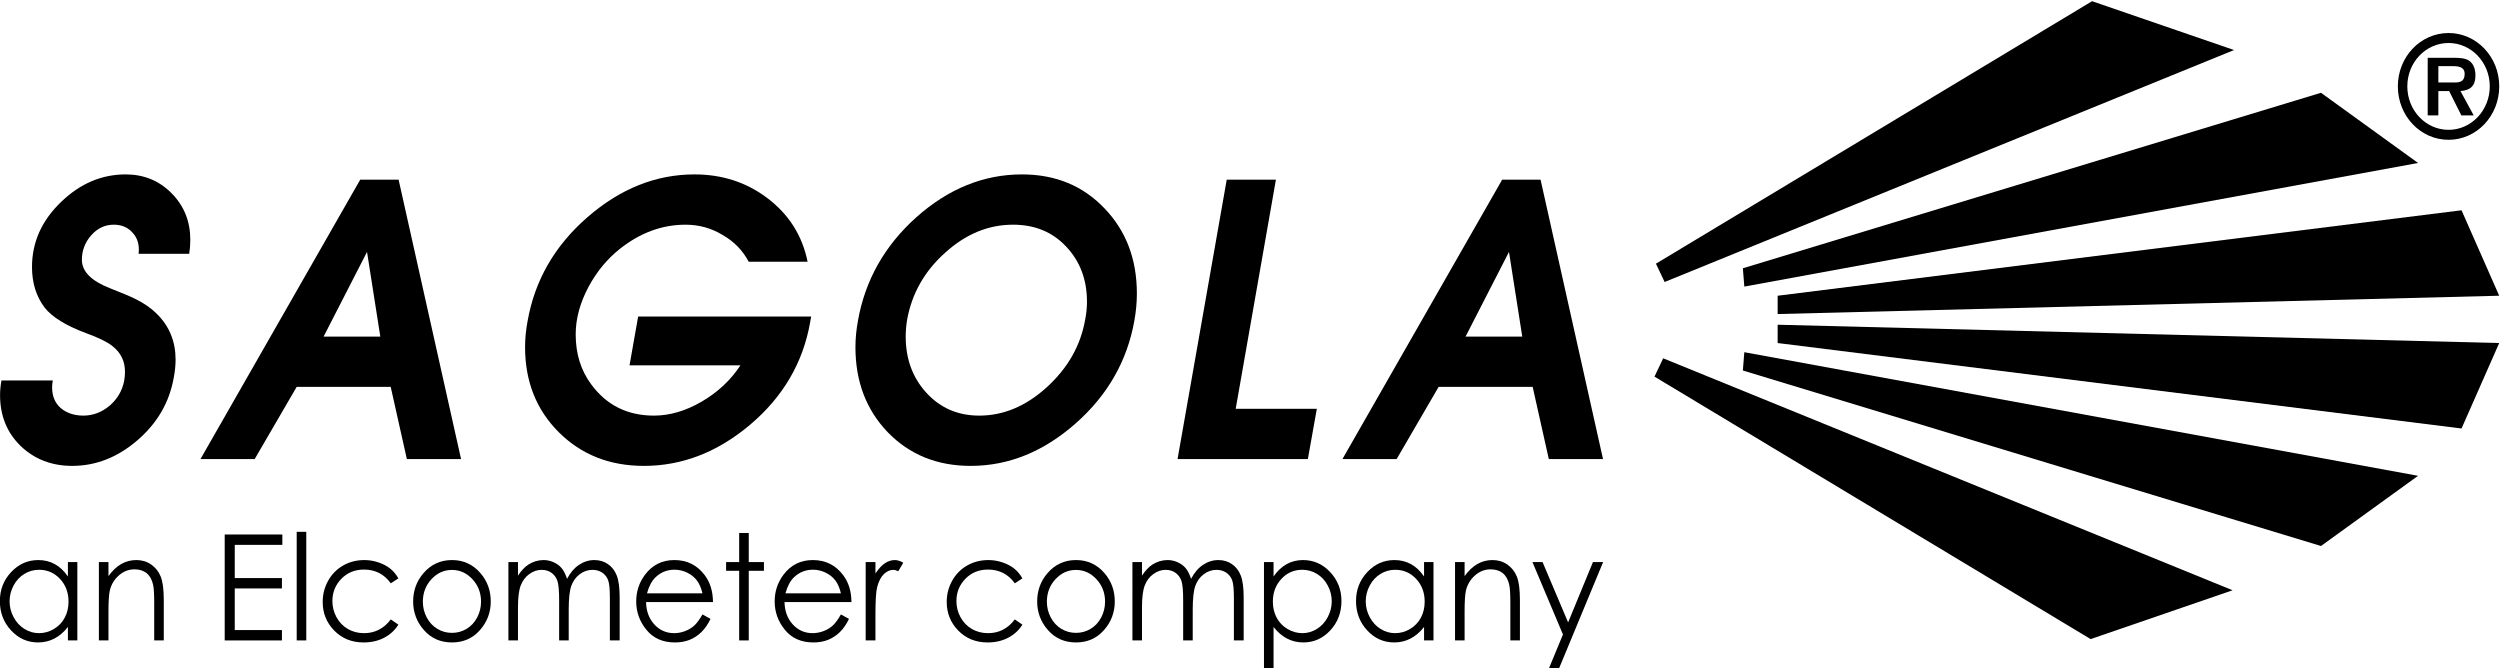
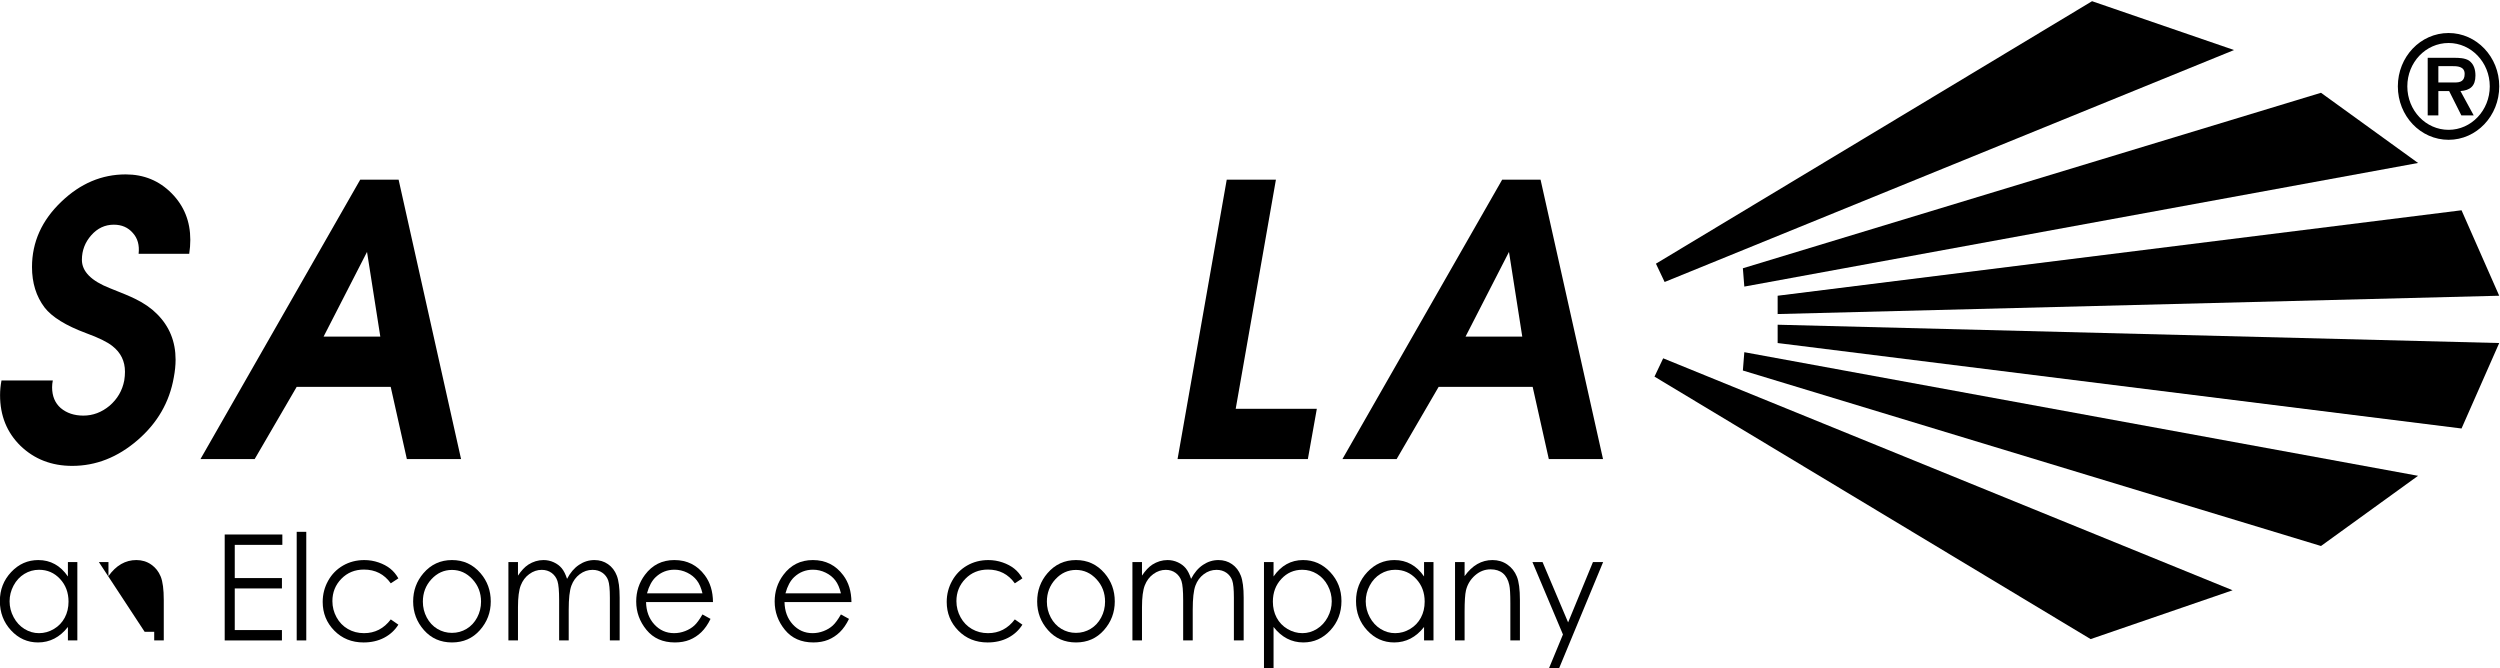
<svg xmlns="http://www.w3.org/2000/svg" xmlns:ns1="http://sodipodi.sourceforge.net/DTD/sodipodi-0.dtd" xmlns:ns2="http://www.inkscape.org/namespaces/inkscape" version="1.1" id="svg2" width="450.72" height="120.441" viewBox="0 0 450.72 120.441" ns1:docname="sagola.svg" ns2:version="1.2.2 (732a01da63, 2022-12-09)">
  <defs id="defs6">
    <clipPath clipPathUnits="userSpaceOnUse" id="clipPath16">
-       <path d="M 0,0 H 595.275 V 841.89 H 0 Z" id="path14" />
-     </clipPath>
+       </clipPath>
    <clipPath clipPathUnits="userSpaceOnUse" id="clipPath200">
      <path d="M 0,0 H 595.276 V 841.89 H 0 Z" id="path198" />
    </clipPath>
    <clipPath clipPathUnits="userSpaceOnUse" id="clipPath208">
      <path d="M 213.639,246.055 H 682.8 V 138.587 H 213.639 Z" id="path206" />
    </clipPath>
    <clipPath clipPathUnits="userSpaceOnUse" id="clipPath224">
      <path d="M 213.639,246.055 H 682.8 V 138.587 H 213.639 Z" id="path222" />
    </clipPath>
  </defs>
  <ns1:namedview id="namedview4" pagecolor="#ffffff" bordercolor="#000000" borderopacity="0.25" ns2:showpageshadow="2" ns2:pageopacity="0.0" ns2:pagecheckerboard="0" ns2:deskcolor="#d1d1d1" showgrid="false" ns2:zoom="0.74564372" ns2:cx="107.96041" ns2:cy="146.18242" ns2:window-width="1920" ns2:window-height="1017" ns2:window-x="-8" ns2:window-y="-8" ns2:window-maximized="1" ns2:current-layer="g8" />
  <g id="g8" ns2:groupmode="layer" ns2:label="catalogo-industria" transform="matrix(1.333,0,0,-1.333,-91.639,872.45)">
    <g id="g1087" style="fill:#000000">
      <path d="m 292.711,618.838 1.176,-2.477 77.014,31.372 -19.205,6.605 z" style="fill:#000000;fill-opacity:1;fill-rule:nonzero;stroke:none" id="path26" clip-path="none" />
      <path d="m 292.516,603.564 1.176,2.477 77.014,-31.372 -19.205,-6.605 z" style="fill:#000000;fill-opacity:1;fill-rule:nonzero;stroke:none" id="path30" clip-path="none" />
      <path d="m 304.469,618.218 0.196,-2.477 91.123,16.718 -13.129,9.494 z" style="fill:#000000;fill-opacity:1;fill-rule:nonzero;stroke:none" id="path34" clip-path="none" />
      <path d="m 304.469,604.39 0.196,2.477 91.123,-16.718 -13.129,-9.494 z" style="fill:#000000;fill-opacity:1;fill-rule:nonzero;stroke:none" id="path38" clip-path="none" />
      <path d="m 309.173,612.027 97.59,2.477 -5.095,11.558 -92.495,-11.558 z" style="fill:#000000;fill-opacity:1;fill-rule:nonzero;stroke:none" id="path42" clip-path="none" />
      <path d="m 309.173,610.582 97.59,-2.477 -5.095,-11.558 -92.495,11.558 z" style="fill:#000000;fill-opacity:1;fill-rule:nonzero;stroke:none" id="path46" clip-path="none" />
      <path d="m 68.948,603.045 h 6.943 c -0.065,-0.307 -0.098,-0.613 -0.098,-0.921 0,-1.193 0.389,-2.13 1.165,-2.812 0.81,-0.682 1.83,-1.022 3.059,-1.022 1.295,0 2.476,0.443 3.544,1.329 1.069,0.921 1.732,2.062 1.991,3.426 0.065,0.409 0.097,0.801 0.097,1.176 0,1.432 -0.566,2.591 -1.699,3.477 -0.68,0.546 -1.861,1.126 -3.544,1.739 -2.751,1.023 -4.628,2.181 -5.632,3.476 -1.133,1.501 -1.7,3.324 -1.7,5.472 0,3.375 1.328,6.323 3.982,8.847 2.557,2.454 5.453,3.681 8.69,3.681 2.46,0 4.532,-0.852 6.215,-2.557 1.683,-1.704 2.524,-3.801 2.524,-6.289 0,-0.614 -0.048,-1.244 -0.146,-1.892 h -6.845 c 0.129,1.159 -0.129,2.097 -0.777,2.812 -0.647,0.75 -1.505,1.125 -2.573,1.125 -1.197,0 -2.217,-0.477 -3.058,-1.432 -0.842,-0.955 -1.263,-2.062 -1.263,-3.323 0,-1.569 1.263,-2.847 3.787,-3.835 1.651,-0.648 2.783,-1.125 3.398,-1.432 1.198,-0.58 2.185,-1.262 2.962,-2.046 1.683,-1.67 2.525,-3.732 2.525,-6.187 0,-0.75 -0.081,-1.55 -0.243,-2.403 -0.582,-3.34 -2.217,-6.17 -4.904,-8.488 -2.686,-2.318 -5.631,-3.476 -8.835,-3.476 -2.784,0 -5.115,0.903 -6.992,2.709 -1.845,1.807 -2.767,4.091 -2.767,6.852 0,0.647 0.064,1.312 0.194,1.994" style="fill:#000000;fill-opacity:1;fill-rule:nonzero;stroke:none" id="path58" clip-path="none" />
      <path d="m 95.859,592.409 21.605,37.788 h 5.195 l 8.447,-37.788 h -7.331 l -2.185,9.766 h -12.719 l -5.681,-9.766 z m 16.653,16.567 h 7.671 l -1.797,11.454 z" style="fill:#000000;fill-opacity:1;fill-rule:nonzero;stroke:none" id="path62" clip-path="none" />
-       <path d="m 177.972,619.1 h -7.962 c -0.809,1.534 -1.991,2.744 -3.544,3.63 -1.521,0.921 -3.188,1.381 -5.001,1.381 -3.172,0 -6.134,-1.09 -8.884,-3.272 -1.716,-1.364 -3.124,-3.069 -4.225,-5.114 -1.165,-2.181 -1.747,-4.329 -1.747,-6.443 0,-2.625 0.696,-4.874 2.088,-6.749 2.071,-2.83 4.903,-4.244 8.496,-4.244 2.136,0 4.288,0.63 6.457,1.892 2.168,1.261 3.917,2.898 5.243,4.908 h -15.002 l 1.165,6.597 h 23.401 l -0.145,-0.818 c -0.971,-5.455 -3.674,-10.057 -8.108,-13.807 -4.402,-3.715 -9.192,-5.572 -14.371,-5.572 -4.628,0 -8.463,1.516 -11.506,4.55 -3.042,3.034 -4.564,6.869 -4.564,11.505 0,1.159 0.113,2.335 0.34,3.528 0.971,5.523 3.674,10.209 8.108,14.062 4.434,3.852 9.257,5.778 14.468,5.778 3.722,0 6.991,-1.056 9.807,-3.17 2.945,-2.216 4.774,-5.097 5.486,-8.642" style="fill:#000000;fill-opacity:1;fill-rule:nonzero;stroke:none" id="path74" clip-path="none" />
-       <path d="m 206.972,630.913 c 4.532,0 8.253,-1.534 11.166,-4.602 2.913,-3.034 4.37,-6.869 4.37,-11.505 0,-1.193 -0.113,-2.421 -0.34,-3.681 -0.971,-5.455 -3.625,-10.091 -7.962,-13.909 -4.337,-3.818 -9.063,-5.726 -14.177,-5.726 -4.531,0 -8.27,1.516 -11.214,4.55 -2.914,3.034 -4.37,6.869 -4.37,11.505 0,1.159 0.113,2.352 0.34,3.58 0.971,5.488 3.609,10.157 7.913,14.01 4.337,3.852 9.095,5.778 14.274,5.778 m -1.214,-6.801 c -3.334,0 -6.392,-1.261 -9.176,-3.784 -2.783,-2.488 -4.499,-5.505 -5.146,-9.051 -0.129,-0.784 -0.194,-1.551 -0.194,-2.301 0,-3.033 0.938,-5.573 2.815,-7.618 1.878,-2.046 4.257,-3.068 7.137,-3.068 3.27,0 6.312,1.278 9.128,3.835 2.848,2.591 4.58,5.641 5.194,9.152 0.163,0.819 0.243,1.62 0.243,2.404 0,3 -0.938,5.489 -2.815,7.466 -1.845,1.977 -4.241,2.965 -7.186,2.965" style="fill:#000000;fill-opacity:1;fill-rule:nonzero;stroke:none" id="path78" clip-path="none" />
      <path d="m 228.01,592.409 6.651,37.788 h 6.652 l -5.438,-30.987 h 10.972 l -1.213,-6.801 z" style="fill:#000000;fill-opacity:1;fill-rule:nonzero;stroke:none" id="path82" clip-path="none" />
      <path d="m 250.308,592.409 21.605,37.788 h 5.195 l 8.447,-37.788 h -7.331 l -2.184,9.766 h -12.72 l -5.681,-9.766 z m 16.653,16.567 h 7.671 l -1.796,11.454 z" style="fill:#000000;fill-opacity:1;fill-rule:nonzero;stroke:none" id="path86" clip-path="none" />
      <path d="m 399.921,635.593 c 3.771,0 6.848,3.222 6.848,7.231 0,3.99 -3.077,7.212 -6.848,7.212 -3.806,0 -6.866,-3.222 -6.866,-7.212 0,-4.009 3.06,-7.231 6.866,-7.231 m 0,1.349 c -3.095,0 -5.585,2.622 -5.585,5.882 0,3.241 2.49,5.863 5.585,5.863 3.059,0 5.567,-2.622 5.567,-5.863 0,-3.26 -2.508,-5.882 -5.567,-5.882 m 1.601,5.245 c 1.316,0.094 2.028,0.674 2.028,2.098 0,0.806 -0.214,1.555 -0.872,2.023 -0.569,0.356 -1.37,0.375 -2.01,0.375 h -3.575 v -7.793 h 1.441 v 3.297 h 1.458 l 1.654,-3.297 h 1.672 z m -2.988,1.162 v 2.21 h 1.796 c 0.712,0 1.761,0 1.761,-1.049 0,-0.974 -0.569,-1.18 -1.37,-1.161 z" style="fill:#000000;fill-opacity:1;fill-rule:nonzero;stroke:none" id="path98" clip-path="none" />
      <path d="m 79.207,578.481 v -10.597 h -1.276 v 1.821 c -0.543,-0.695 -1.152,-1.218 -1.827,-1.568 -0.675,-0.35 -1.413,-0.526 -2.215,-0.526 -1.424,0 -2.64,0.544 -3.648,1.631 -1.008,1.088 -1.512,2.412 -1.512,3.97 0,1.526 0.508,2.831 1.526,3.915 1.017,1.085 2.241,1.627 3.671,1.627 0.826,0 1.574,-0.185 2.243,-0.556 0.669,-0.369 1.256,-0.925 1.762,-1.664 v 1.947 z m -5.174,-1.042 c -0.721,0 -1.386,-0.187 -1.996,-0.56 -0.609,-0.372 -1.094,-0.896 -1.455,-1.571 -0.36,-0.674 -0.54,-1.388 -0.54,-2.14 0,-0.746 0.182,-1.46 0.545,-2.141 0.363,-0.68 0.852,-1.211 1.464,-1.59 0.613,-0.38 1.27,-0.57 1.972,-0.57 0.708,0 1.38,0.188 2.014,0.564 0.634,0.377 1.122,0.886 1.464,1.529 0.342,0.641 0.513,1.365 0.513,2.169 0,1.225 -0.384,2.25 -1.15,3.074 -0.767,0.824 -1.711,1.236 -2.831,1.236" style="fill:#000000;fill-opacity:1;fill-rule:nonzero;stroke:none" id="path102" clip-path="none" />
-       <path d="m 82.121,578.481 h 1.295 v -1.899 c 0.517,0.727 1.091,1.271 1.72,1.632 0.629,0.36 1.313,0.54 2.053,0.54 0.752,0 1.419,-0.201 2.002,-0.604 0.582,-0.403 1.013,-0.944 1.29,-1.627 0.278,-0.681 0.416,-1.743 0.416,-3.184 v -5.455 h -1.294 v 5.055 c 0,1.221 -0.048,2.036 -0.145,2.445 -0.149,0.701 -0.437,1.229 -0.863,1.583 -0.425,0.353 -0.98,0.531 -1.664,0.531 -0.784,0 -1.485,-0.273 -2.105,-0.818 -0.62,-0.546 -1.028,-1.221 -1.225,-2.027 -0.124,-0.526 -0.185,-1.487 -0.185,-2.883 v -3.886 h -1.295 z" style="fill:#000000;fill-opacity:1;fill-rule:nonzero;stroke:none" id="path106" clip-path="none" />
+       <path d="m 82.121,578.481 h 1.295 v -1.899 c 0.517,0.727 1.091,1.271 1.72,1.632 0.629,0.36 1.313,0.54 2.053,0.54 0.752,0 1.419,-0.201 2.002,-0.604 0.582,-0.403 1.013,-0.944 1.29,-1.627 0.278,-0.681 0.416,-1.743 0.416,-3.184 v -5.455 h -1.294 v 5.055 v -3.886 h -1.295 z" style="fill:#000000;fill-opacity:1;fill-rule:nonzero;stroke:none" id="path106" clip-path="none" />
      <path d="m 99.137,582.211 h 7.797 v -1.402 h -6.437 v -4.491 h 6.381 v -1.402 h -6.381 v -5.63 h 6.381 v -1.403 h -7.741 z" style="fill:#000000;fill-opacity:1;fill-rule:nonzero;stroke:none" id="path110" clip-path="none" />
      <path d="m 108.875,582.572 h 1.295 v -14.688 h -1.295 z" style="fill:#000000;fill-opacity:1;fill-rule:nonzero;stroke:none" id="path112" clip-path="none" />
      <path d="m 122.627,576.279 -1.027,-0.672 c -0.886,1.24 -2.096,1.86 -3.629,1.86 -1.226,0 -2.244,-0.415 -3.054,-1.245 -0.809,-0.83 -1.214,-1.839 -1.214,-3.025 0,-0.773 0.186,-1.499 0.559,-2.18 0.372,-0.681 0.883,-1.209 1.533,-1.586 0.65,-0.376 1.378,-0.564 2.185,-0.564 1.477,0 2.685,0.62 3.62,1.86 l 1.027,-0.711 c -0.481,-0.763 -1.127,-1.355 -1.937,-1.775 -0.811,-0.421 -1.734,-0.631 -2.77,-0.631 -1.591,0 -2.91,0.533 -3.958,1.597 -1.049,1.066 -1.572,2.361 -1.572,3.887 0,1.026 0.245,1.979 0.735,2.859 0.49,0.88 1.163,1.566 2.02,2.06 0.857,0.493 1.816,0.74 2.877,0.74 0.666,0 1.308,-0.107 1.928,-0.321 0.62,-0.214 1.145,-0.494 1.577,-0.838 0.431,-0.344 0.798,-0.782 1.1,-1.315" style="fill:#000000;fill-opacity:1;fill-rule:nonzero;stroke:none" id="path124" clip-path="none" />
      <path d="m 129.878,578.754 c 1.55,0 2.835,-0.591 3.854,-1.773 0.927,-1.078 1.39,-2.354 1.39,-3.828 0,-1.48 -0.49,-2.775 -1.469,-3.881 -0.978,-1.107 -2.237,-1.661 -3.775,-1.661 -1.544,0 -2.806,0.554 -3.785,1.661 -0.978,1.106 -1.468,2.401 -1.468,3.881 0,1.468 0.463,2.74 1.39,3.819 1.019,1.188 2.307,1.782 3.863,1.782 m -0.005,-1.335 c -1.076,0 -2.001,-0.419 -2.774,-1.256 -0.774,-0.838 -1.16,-1.851 -1.16,-3.039 0,-0.766 0.176,-1.481 0.528,-2.143 0.353,-0.662 0.829,-1.174 1.43,-1.534 0.6,-0.36 1.259,-0.541 1.976,-0.541 0.718,0 1.377,0.181 1.977,0.541 0.6,0.36 1.077,0.872 1.43,1.534 0.352,0.662 0.528,1.377 0.528,2.143 0,1.188 -0.388,2.201 -1.164,3.039 -0.777,0.837 -1.7,1.256 -2.771,1.256" style="fill:#000000;fill-opacity:1;fill-rule:nonzero;stroke:none" id="path128" clip-path="none" />
      <path d="m 137.508,578.481 h 1.295 v -1.831 c 0.45,0.675 0.913,1.168 1.389,1.481 0.654,0.415 1.342,0.623 2.064,0.623 0.488,0 0.951,-0.101 1.389,-0.302 0.438,-0.201 0.796,-0.469 1.074,-0.803 0.278,-0.335 0.518,-0.814 0.722,-1.437 0.431,0.83 0.969,1.462 1.615,1.894 0.646,0.432 1.341,0.648 2.085,0.648 0.695,0 1.308,-0.185 1.841,-0.556 0.532,-0.369 0.927,-0.885 1.185,-1.548 0.258,-0.662 0.388,-1.656 0.388,-2.98 v -5.786 h -1.323 v 5.786 c 0,1.136 -0.076,1.917 -0.23,2.342 -0.154,0.425 -0.417,0.768 -0.788,1.028 -0.372,0.259 -0.816,0.389 -1.332,0.389 -0.627,0 -1.2,-0.195 -1.719,-0.584 -0.52,-0.39 -0.899,-0.909 -1.139,-1.559 -0.239,-0.649 -0.359,-1.734 -0.359,-3.253 v -4.149 h -1.295 v 5.425 c 0,1.279 -0.076,2.148 -0.227,2.606 -0.15,0.457 -0.414,0.824 -0.79,1.101 -0.376,0.276 -0.823,0.413 -1.341,0.413 -0.598,0 -1.158,-0.19 -1.679,-0.57 -0.521,-0.38 -0.906,-0.891 -1.155,-1.534 -0.25,-0.642 -0.375,-1.627 -0.375,-2.951 v -4.49 h -1.295 z" style="fill:#000000;fill-opacity:1;fill-rule:nonzero;stroke:none" id="path132" clip-path="none" />
      <path d="m 163.754,571.4 1.092,-0.603 c -0.358,-0.741 -0.772,-1.339 -1.241,-1.793 -0.469,-0.454 -0.997,-0.8 -1.583,-1.038 -0.586,-0.236 -1.249,-0.355 -1.99,-0.355 -1.641,0 -2.925,0.566 -3.851,1.7 -0.926,1.133 -1.388,2.414 -1.388,3.843 0,1.344 0.391,2.542 1.175,3.594 0.994,1.337 2.324,2.006 3.99,2.006 1.715,0 3.085,-0.685 4.11,-2.055 0.728,-0.968 1.098,-2.176 1.11,-3.624 h -9.053 c 0.024,-1.23 0.398,-2.239 1.12,-3.027 0.722,-0.786 1.614,-1.181 2.676,-1.181 0.512,0 1.011,0.095 1.495,0.282 0.484,0.188 0.897,0.437 1.236,0.748 0.34,0.31 0.707,0.811 1.102,1.503 m 0,2.854 c -0.173,0.728 -0.424,1.309 -0.755,1.743 -0.33,0.436 -0.766,0.786 -1.31,1.052 -0.543,0.267 -1.114,0.4 -1.713,0.4 -0.988,0 -1.836,-0.335 -2.546,-1.003 -0.519,-0.487 -0.911,-1.218 -1.176,-2.192 z" style="fill:#000000;fill-opacity:1;fill-rule:nonzero;stroke:none" id="path136" clip-path="none" />
-       <path d="m 168.72,582.416 h 1.295 v -3.935 h 2.053 v -1.178 h -2.053 v -9.419 h -1.295 v 9.419 h -1.767 v 1.178 h 1.767 z" style="fill:#000000;fill-opacity:1;fill-rule:nonzero;stroke:none" id="path140" clip-path="none" />
      <path d="m 182.481,571.4 1.092,-0.603 c -0.358,-0.741 -0.772,-1.339 -1.241,-1.793 -0.469,-0.454 -0.997,-0.8 -1.583,-1.038 -0.586,-0.236 -1.249,-0.355 -1.99,-0.355 -1.641,0 -2.925,0.566 -3.851,1.7 -0.925,1.133 -1.388,2.414 -1.388,3.843 0,1.344 0.391,2.542 1.175,3.594 0.994,1.337 2.324,2.006 3.99,2.006 1.715,0 3.085,-0.685 4.11,-2.055 0.728,-0.968 1.098,-2.176 1.11,-3.624 h -9.053 c 0.024,-1.23 0.398,-2.239 1.12,-3.027 0.722,-0.786 1.614,-1.181 2.676,-1.181 0.512,0 1.011,0.095 1.495,0.282 0.485,0.188 0.897,0.437 1.236,0.748 0.34,0.31 0.707,0.811 1.102,1.503 m 0,2.854 c -0.173,0.728 -0.424,1.309 -0.755,1.743 -0.33,0.436 -0.766,0.786 -1.31,1.052 -0.543,0.267 -1.114,0.4 -1.713,0.4 -0.988,0 -1.836,-0.335 -2.546,-1.003 -0.519,-0.487 -0.911,-1.218 -1.176,-2.192 z" style="fill:#000000;fill-opacity:1;fill-rule:nonzero;stroke:none" id="path152" clip-path="none" />
-       <path d="m 185.829,578.481 h 1.322 v -1.548 c 0.395,0.61 0.811,1.066 1.249,1.368 0.438,0.302 0.894,0.453 1.368,0.453 0.358,0 0.74,-0.12 1.147,-0.361 l -0.675,-1.149 c -0.271,0.124 -0.499,0.185 -0.684,0.185 -0.432,0 -0.848,-0.186 -1.249,-0.559 -0.4,-0.375 -0.706,-0.954 -0.915,-1.74 -0.16,-0.603 -0.241,-1.824 -0.241,-3.662 v -3.584 h -1.322 z" style="fill:#000000;fill-opacity:1;fill-rule:nonzero;stroke:none" id="path156" clip-path="none" />
      <path d="m 207.026,576.279 -1.026,-0.672 c -0.887,1.24 -2.097,1.86 -3.63,1.86 -1.226,0 -2.243,-0.415 -3.054,-1.245 -0.809,-0.83 -1.214,-1.839 -1.214,-3.025 0,-0.773 0.187,-1.499 0.559,-2.18 0.373,-0.681 0.884,-1.209 1.533,-1.586 0.65,-0.376 1.378,-0.564 2.185,-0.564 1.477,0 2.685,0.62 3.621,1.86 l 1.026,-0.711 c -0.48,-0.763 -1.127,-1.355 -1.937,-1.775 -0.811,-0.421 -1.734,-0.631 -2.77,-0.631 -1.59,0 -2.91,0.533 -3.958,1.597 -1.048,1.066 -1.572,2.361 -1.572,3.887 0,1.026 0.245,1.979 0.735,2.859 0.49,0.88 1.163,1.566 2.021,2.06 0.856,0.493 1.815,0.74 2.876,0.74 0.666,0 1.309,-0.107 1.928,-0.321 0.62,-0.214 1.145,-0.494 1.577,-0.838 0.431,-0.344 0.798,-0.782 1.1,-1.315" style="fill:#000000;fill-opacity:1;fill-rule:nonzero;stroke:none" id="path160" clip-path="none" />
      <path d="m 214.277,578.754 c 1.55,0 2.835,-0.591 3.854,-1.773 0.926,-1.078 1.389,-2.354 1.389,-3.828 0,-1.48 -0.489,-2.775 -1.468,-3.881 -0.979,-1.107 -2.237,-1.661 -3.775,-1.661 -1.544,0 -2.806,0.554 -3.785,1.661 -0.979,1.106 -1.468,2.401 -1.468,3.881 0,1.468 0.463,2.74 1.389,3.819 1.02,1.188 2.308,1.782 3.864,1.782 m -0.005,-1.335 c -1.076,0 -2.002,-0.419 -2.775,-1.256 -0.773,-0.838 -1.16,-1.851 -1.16,-3.039 0,-0.766 0.177,-1.481 0.529,-2.143 0.353,-0.662 0.829,-1.174 1.43,-1.534 0.6,-0.36 1.259,-0.541 1.976,-0.541 0.717,0 1.376,0.181 1.977,0.541 0.6,0.36 1.077,0.872 1.43,1.534 0.352,0.662 0.528,1.377 0.528,2.143 0,1.188 -0.388,2.201 -1.165,3.039 -0.776,0.837 -1.699,1.256 -2.77,1.256" style="fill:#000000;fill-opacity:1;fill-rule:nonzero;stroke:none" id="path164" clip-path="none" />
      <path d="m 221.906,578.481 h 1.294 v -1.831 c 0.451,0.675 0.914,1.168 1.39,1.481 0.653,0.415 1.342,0.623 2.064,0.623 0.488,0 0.95,-0.101 1.389,-0.302 0.438,-0.201 0.796,-0.469 1.074,-0.803 0.277,-0.335 0.519,-0.814 0.722,-1.437 0.431,0.83 0.968,1.462 1.615,1.894 0.646,0.432 1.341,0.648 2.085,0.648 0.694,0 1.308,-0.185 1.84,-0.556 0.532,-0.369 0.927,-0.885 1.186,-1.548 0.258,-0.662 0.388,-1.656 0.388,-2.98 v -5.786 h -1.323 v 5.786 c 0,1.136 -0.077,1.917 -0.23,2.342 -0.154,0.425 -0.417,0.768 -0.789,1.028 -0.371,0.259 -0.815,0.389 -1.331,0.389 -0.627,0 -1.2,-0.195 -1.719,-0.584 -0.52,-0.39 -0.9,-0.909 -1.139,-1.559 -0.239,-0.649 -0.36,-1.734 -0.36,-3.253 v -4.149 h -1.294 v 5.425 c 0,1.279 -0.076,2.148 -0.227,2.606 -0.151,0.457 -0.415,0.824 -0.791,1.101 -0.376,0.276 -0.823,0.413 -1.34,0.413 -0.598,0 -1.158,-0.19 -1.679,-0.57 -0.521,-0.38 -0.906,-0.891 -1.155,-1.534 -0.251,-0.642 -0.376,-1.627 -0.376,-2.951 v -4.49 h -1.294 z" style="fill:#000000;fill-opacity:1;fill-rule:nonzero;stroke:none" id="path168" clip-path="none" />
      <path d="m 239.699,578.481 h 1.295 v -1.947 c 0.511,0.739 1.1,1.295 1.765,1.664 0.665,0.371 1.407,0.556 2.226,0.556 1.429,0 2.652,-0.542 3.668,-1.627 1.016,-1.084 1.525,-2.389 1.525,-3.915 0,-1.558 -0.504,-2.882 -1.511,-3.97 -1.007,-1.087 -2.222,-1.631 -3.645,-1.631 -0.8,0 -1.536,0.176 -2.208,0.526 -0.671,0.35 -1.278,0.873 -1.82,1.568 v -5.698 h -1.295 z m 5.179,-1.042 c -1.119,0 -2.062,-0.412 -2.828,-1.236 -0.766,-0.824 -1.148,-1.849 -1.148,-3.074 0,-0.804 0.17,-1.528 0.512,-2.169 0.341,-0.643 0.83,-1.152 1.466,-1.529 0.638,-0.376 1.309,-0.564 2.017,-0.564 0.695,0 1.349,0.19 1.96,0.57 0.612,0.379 1.1,0.91 1.463,1.59 0.363,0.681 0.544,1.395 0.544,2.141 0,0.752 -0.179,1.466 -0.539,2.14 -0.36,0.675 -0.845,1.199 -1.454,1.571 -0.609,0.373 -1.273,0.56 -1.993,0.56" style="fill:#000000;fill-opacity:1;fill-rule:nonzero;stroke:none" id="path172" clip-path="none" />
      <path d="m 262.626,578.481 v -10.597 h -1.276 v 1.821 c -0.543,-0.695 -1.151,-1.218 -1.827,-1.568 -0.675,-0.35 -1.413,-0.526 -2.215,-0.526 -1.424,0 -2.64,0.544 -3.648,1.631 -1.008,1.088 -1.512,2.412 -1.512,3.97 0,1.526 0.509,2.831 1.526,3.915 1.018,1.085 2.241,1.627 3.671,1.627 0.826,0 1.574,-0.185 2.243,-0.556 0.669,-0.369 1.256,-0.925 1.762,-1.664 v 1.947 z m -5.174,-1.042 c -0.721,0 -1.385,-0.187 -1.995,-0.56 -0.61,-0.372 -1.095,-0.896 -1.455,-1.571 -0.361,-0.674 -0.541,-1.388 -0.541,-2.14 0,-0.746 0.182,-1.46 0.545,-2.141 0.363,-0.68 0.852,-1.211 1.464,-1.59 0.613,-0.38 1.27,-0.57 1.972,-0.57 0.708,0 1.38,0.188 2.014,0.564 0.635,0.377 1.122,0.886 1.464,1.529 0.342,0.641 0.513,1.365 0.513,2.169 0,1.225 -0.383,2.25 -1.15,3.074 -0.767,0.824 -1.71,1.236 -2.831,1.236" style="fill:#000000;fill-opacity:1;fill-rule:nonzero;stroke:none" id="path176" clip-path="none" />
      <path d="m 265.54,578.481 h 1.294 v -1.899 c 0.518,0.727 1.092,1.271 1.721,1.632 0.629,0.36 1.313,0.54 2.053,0.54 0.752,0 1.419,-0.201 2.002,-0.604 0.582,-0.403 1.012,-0.944 1.29,-1.627 0.278,-0.681 0.416,-1.743 0.416,-3.184 v -5.455 h -1.295 v 5.055 c 0,1.221 -0.048,2.036 -0.144,2.445 -0.149,0.701 -0.438,1.229 -0.863,1.583 -0.426,0.353 -0.981,0.531 -1.665,0.531 -0.783,0 -1.484,-0.273 -2.104,-0.818 -0.62,-0.546 -1.028,-1.221 -1.226,-2.027 -0.123,-0.526 -0.185,-1.487 -0.185,-2.883 v -3.886 h -1.294 z" style="fill:#000000;fill-opacity:1;fill-rule:nonzero;stroke:none" id="path180" clip-path="none" />
      <path d="m 276.008,578.481 h 1.369 l 3.457,-8.16 3.359,8.16 h 1.377 l -6.002,-14.474 h -1.367 l 1.936,4.68 z" style="fill:#000000;fill-opacity:1;fill-rule:nonzero;stroke:none" id="path184" clip-path="none" />
    </g>
  </g>
</svg>